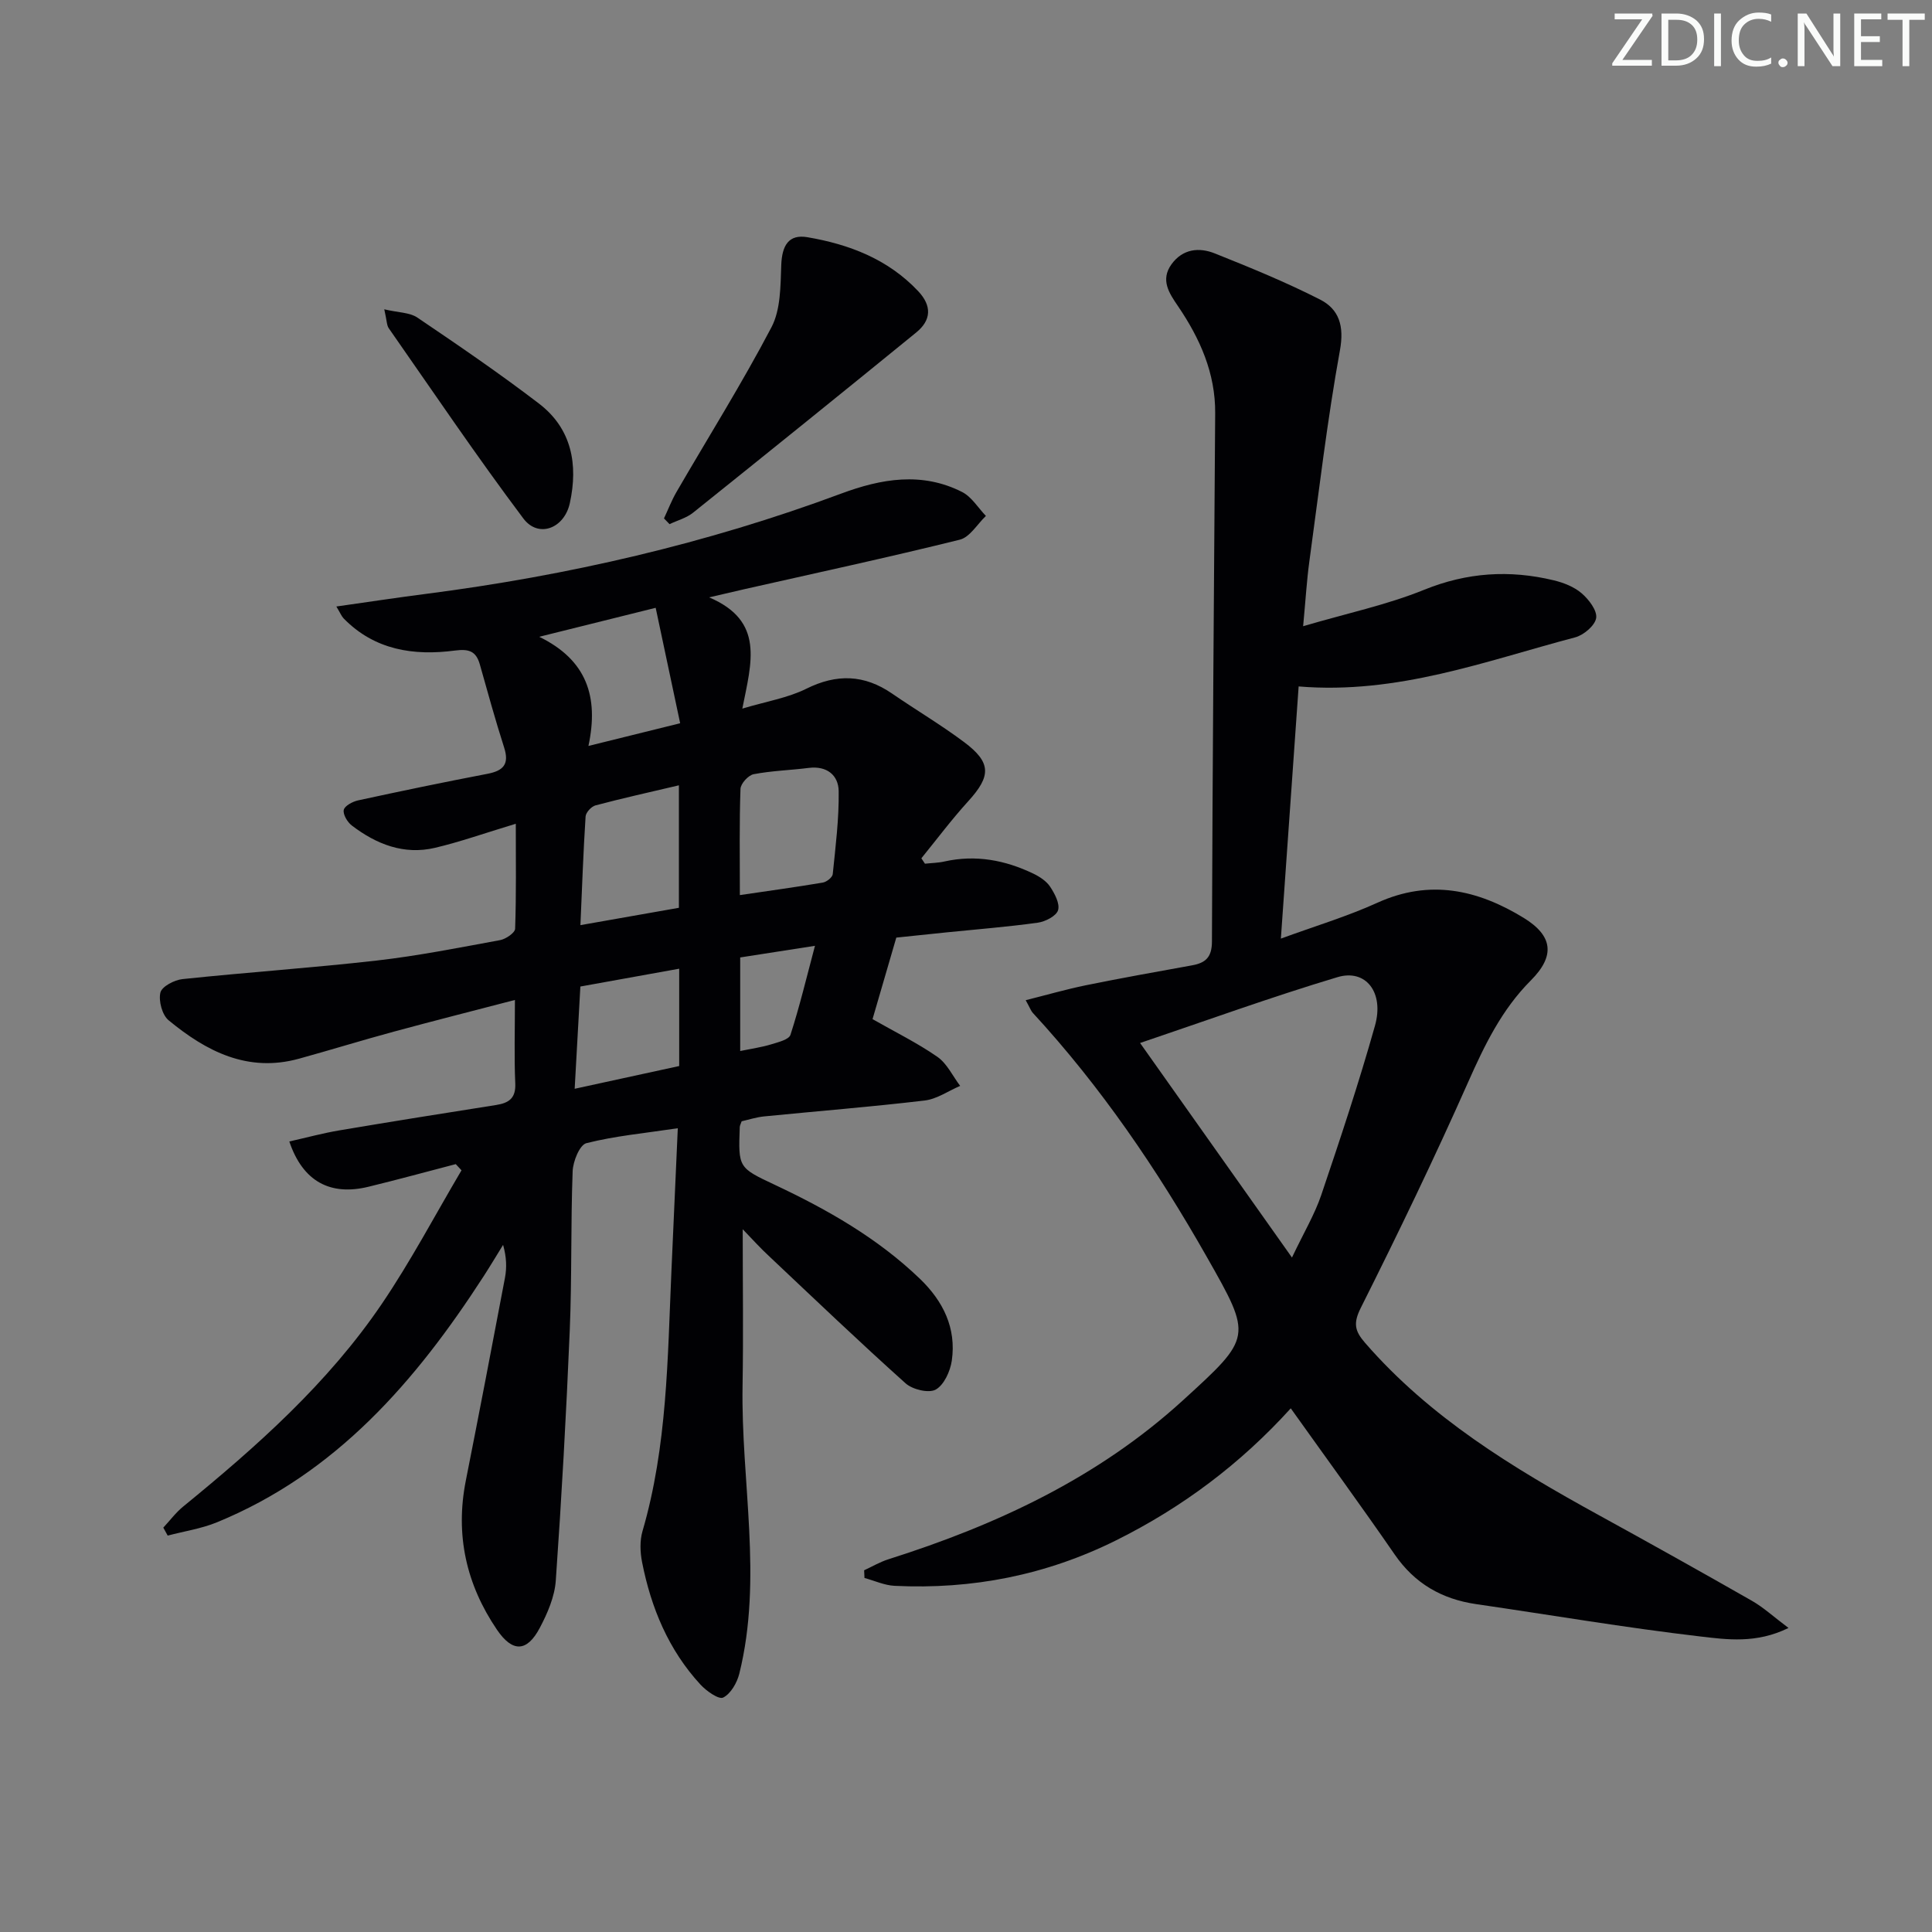
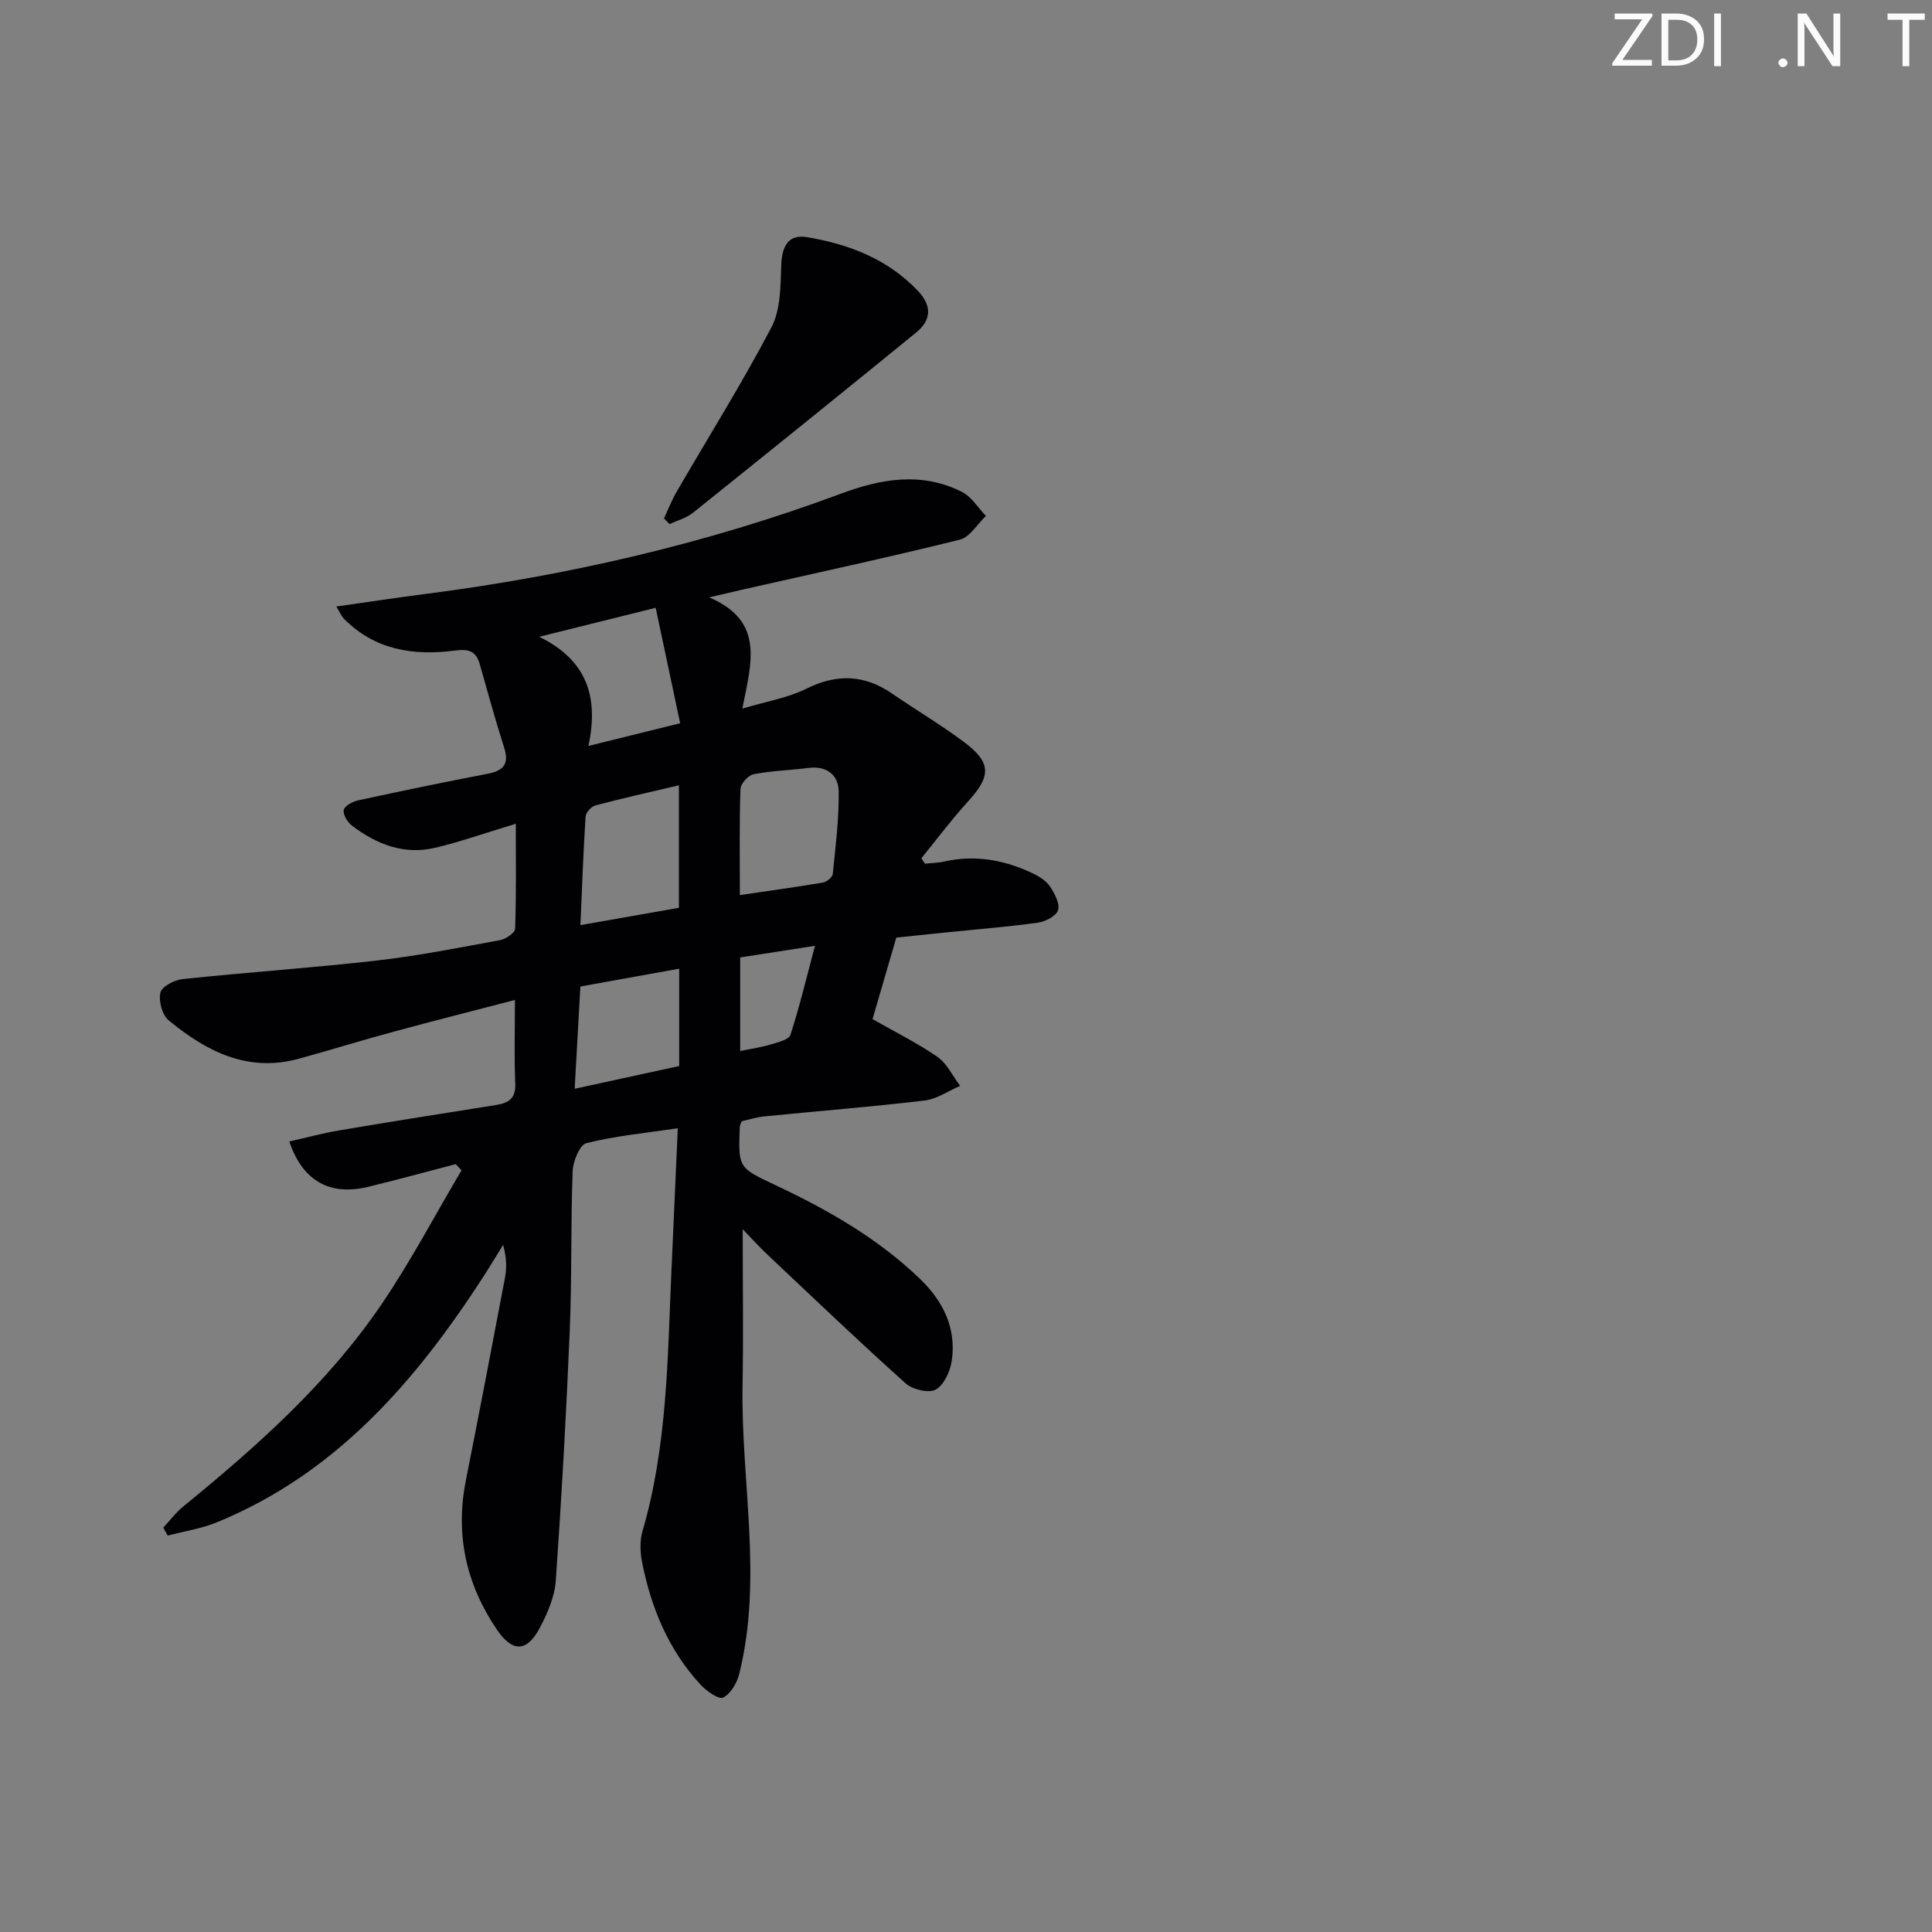
<svg xmlns="http://www.w3.org/2000/svg" enable-background="new 0 0 400 400" viewBox="0 0 400 400">
  <rect x="0" y="0" width="400" height="400" fill="#808080" stroke="none" />
  <g fill="#fafbfa">
    <path d="m342.2 3.2-6.3 9.2h6.1v1.2h-8.2v-.5l6.2-9.1h-5.7v-1.2h7.8v.4z" />
    <path d="m344 13.7v-10.9h3.1c1.6 0 3 .5 4.1 1.4 1.1 1 1.6 2.2 1.6 3.9s-.5 3-1.6 4-2.5 1.5-4.2 1.5h-3zm1.4-9.6v8.4h1.6c1.4 0 2.5-.4 3.2-1.1.8-.8 1.2-1.8 1.2-3.2s-.4-2.4-1.2-3.1-1.8-1-3.1-1z" />
    <path d="m356.3 2.8v10.9h-1.4v-10.9z" />
-     <path d="m366.6 13.2c-.8.4-1.8.6-3 .6-1.6 0-2.8-.5-3.7-1.5s-1.4-2.3-1.4-3.9c0-1.7.5-3.2 1.6-4.2s2.4-1.6 4-1.6c1 0 1.9.1 2.6.4v1.5c-.8-.4-1.6-.6-2.6-.6-1.2 0-2.2.4-3 1.2s-1.1 1.9-1.1 3.3c0 1.3.4 2.3 1.1 3.1s1.6 1.1 2.8 1.1c1.1 0 2-.2 2.8-.7v1.3z" />
    <path d="m368.2 13c0-.3.1-.5.3-.6.2-.2.4-.3.6-.3.3 0 .5.1.7.3s.3.4.3.6-.1.5-.3.6c-.2.2-.4.3-.7.3s-.5-.1-.6-.3c-.2-.2-.3-.4-.3-.6z" />
    <path d="m381.1 13.7h-1.7l-5.5-8.4c-.2-.2-.3-.5-.4-.7 0 .2.1.8.1 1.5v7.6h-1.4v-10.9h1.8l5.3 8.3c.3.4.4.6.4.8 0-.3-.1-.8-.1-1.6v-7.5h1.4v10.9z" />
-     <path d="m389.7 13.7h-5.8v-10.9h5.6v1.2h-4.2v3.5h3.9v1.2h-3.9v3.7h4.4z" />
    <path d="m398.4 4.1h-3.1v9.6h-1.4v-9.6h-3.1v-1.3h7.7v1.3z" />
  </g>
  <path d="m153.77 254.5c0 11.22.15 21.79-.03 32.36-.35 19.89 4.23 39.84-.67 59.64-.47 1.89-1.77 4.17-3.34 4.96-.92.46-3.49-1.36-4.72-2.7-6.6-7.17-10.21-15.87-12.07-25.31-.41-2.07-.5-4.44.08-6.43 5.14-17.61 5.19-35.77 5.99-53.85.43-9.59.85-19.17 1.32-29.58-6.95 1.04-13.05 1.6-18.92 3.09-1.4.35-2.78 3.78-2.85 5.83-.41 10.98-.14 21.99-.6 32.97-.72 17.26-1.68 34.52-2.89 51.76-.23 3.33-1.71 6.76-3.3 9.77-2.66 5.05-5.66 5.15-8.89.39-6.35-9.35-8.66-19.62-6.44-30.84 2.77-13.99 5.46-28 8.11-42.02.39-2.08.33-4.25-.39-6.8-1.34 2.17-2.65 4.36-4.03 6.5-14.04 21.71-30.53 40.81-55.22 50.94-3.23 1.32-6.79 1.85-10.19 2.75-.3-.55-.61-1.1-.91-1.65 1.36-1.46 2.58-3.11 4.11-4.36 15.26-12.46 29.98-25.53 41.12-41.95 6.02-8.87 11.04-18.42 16.51-27.67-.4-.43-.79-.85-1.19-1.28-6.02 1.57-12.01 3.21-18.05 4.68-7.93 1.94-13.62-1.08-16.41-9.37 3.52-.79 6.92-1.72 10.38-2.3 10.8-1.82 21.61-3.55 32.43-5.25 2.65-.42 4.11-1.39 3.97-4.48-.24-5.46-.07-10.94-.07-17.27-8.59 2.24-16.85 4.33-25.07 6.56-6.57 1.78-13.07 3.79-19.63 5.6-10.62 2.93-19.21-1.52-27.01-7.96-1.33-1.1-2.1-4.01-1.69-5.73.3-1.26 2.9-2.62 4.6-2.79 13.38-1.41 26.82-2.32 40.19-3.84 8.57-.98 17.06-2.67 25.55-4.23 1.18-.22 3.07-1.51 3.1-2.35.25-7.04.14-14.1.14-21.74-6.58 1.99-11.58 3.77-16.72 4.98-6.44 1.52-12.15-.74-17.22-4.61-.92-.7-1.87-2.29-1.68-3.23.18-.85 1.83-1.73 2.97-1.98 8.9-1.93 17.83-3.79 26.78-5.5 3.34-.64 4.56-2.02 3.45-5.46-1.82-5.67-3.4-11.43-5.02-17.17-.78-2.77-2.25-3.27-5.17-2.89-8.53 1.12-16.62-.09-23.03-6.65-.43-.44-.67-1.08-1.51-2.47 6.55-.93 12.53-1.84 18.53-2.61 29.42-3.79 58.15-10.41 85.97-20.76 8.32-3.1 16.73-4.56 25.05-.34 1.97 1 3.31 3.27 4.93 4.96-1.79 1.7-3.33 4.41-5.42 4.92-14.79 3.67-29.7 6.88-44.57 10.24-1.91.43-3.82.88-7.31 1.7 11.51 4.9 8.78 13.41 6.87 23.03 5.05-1.51 9.43-2.22 13.22-4.1 6.32-3.15 12.03-2.97 17.79.99 4.93 3.39 10.1 6.45 14.89 10.03 5.7 4.26 5.62 7.05.86 12.27-3.42 3.76-6.48 7.85-9.69 11.8.25.37.5.74.74 1.12 1.35-.15 2.72-.16 4.04-.46 6.46-1.44 12.56-.29 18.41 2.52 1.31.63 2.71 1.55 3.48 2.72.94 1.43 2.04 3.5 1.63 4.85-.37 1.2-2.62 2.36-4.18 2.58-6.25.87-12.55 1.36-18.83 2-3.45.35-6.9.72-10.48 1.09-1.73 5.94-3.39 11.63-4.92 16.88 4.67 2.67 9.27 4.92 13.43 7.81 2 1.39 3.16 3.97 4.71 6.01-2.45 1.05-4.82 2.73-7.35 3.03-11.05 1.31-22.15 2.19-33.23 3.29-1.62.16-3.19.68-4.66 1.01-.19.57-.38.87-.39 1.19-.31 8.42-.3 8.41 7.27 11.97 10.89 5.13 21.27 11.03 30.03 19.45 4.82 4.64 7.57 10.21 6.6 16.95-.32 2.19-1.61 5.03-3.33 5.99-1.45.8-4.8-.01-6.23-1.29-9.54-8.55-18.8-17.4-28.12-26.19-1.9-1.74-3.62-3.66-5.61-5.72zm-13.21-66.55c0-8.5 0-16.56 0-25.36-6.1 1.44-11.72 2.68-17.28 4.16-.85.23-1.98 1.46-2.04 2.29-.47 7.25-.72 14.5-1.07 22.5 7.21-1.28 13.81-2.44 20.39-3.59zm12.62-2.63c6.1-.9 11.65-1.66 17.17-2.59.79-.13 1.99-1.08 2.06-1.75.58-5.71 1.31-11.46 1.23-17.18-.05-3.32-2.46-5.29-6.22-4.81-3.79.48-7.64.58-11.38 1.3-1.11.21-2.69 1.95-2.73 3.04-.25 6.96-.13 13.95-.13 21.99zm-17.43-59.48c-9.07 2.26-16.59 4.13-24.11 6 9.8 4.78 12.38 12.35 10.19 22.6 6.59-1.63 12.19-3.02 18.99-4.7-1.68-7.92-3.3-15.56-5.07-23.9zm-15.59 78.41c-.4 7.23-.77 13.81-1.18 21.17 7.63-1.66 14.63-3.18 21.64-4.71 0-6.96 0-13.51 0-20.15-6.94 1.25-13.57 2.44-20.46 3.69zm33.09 13.35c2.53-.52 4.5-.79 6.38-1.37 1.46-.45 3.71-.98 4.03-1.99 1.89-5.85 3.32-11.85 5.07-18.42-5.58.87-10.54 1.64-15.48 2.41z" fill="#010104" />
-   <path d="m267.24 291.58c-10.43 11.51-22.44 20.5-36.16 27.33-14.5 7.21-29.78 10.2-45.85 9.42-2.1-.1-4.17-1.06-6.25-1.63-.02-.53-.05-1.06-.07-1.59 1.67-.77 3.28-1.73 5.03-2.28 22.4-7.1 43.35-16.84 60.93-32.87 14.4-13.13 14.43-13.11 5.02-29.67-10.28-18.12-21.93-35.26-36.09-50.62-.32-.35-.48-.84-1.44-2.59 4.42-1.11 8.4-2.26 12.45-3.09 7.31-1.49 14.66-2.8 22.01-4.13 2.8-.51 4.09-1.68 4.1-4.93.12-36.46.42-72.91.67-109.37.06-8.32-3.16-15.51-7.73-22.22-1.82-2.67-3.65-5.39-1.31-8.63 2.32-3.2 5.71-3.55 8.97-2.24 7.36 2.94 14.72 5.95 21.77 9.54 3.95 2.01 5.05 5.47 4.13 10.51-2.63 14.5-4.34 29.16-6.34 43.77-.53 3.89-.76 7.82-1.28 13.36 9.1-2.68 17.36-4.42 25.05-7.54 8.9-3.61 17.69-4.16 26.8-1.97 2.05.49 4.24 1.34 5.81 2.69 1.48 1.27 3.24 3.56 3.01 5.12-.24 1.56-2.59 3.55-4.36 4.01-18.54 4.89-36.73 11.86-57.24 10.16-1.21 17.19-2.42 34.29-3.68 52.21 7.04-2.58 13.71-4.58 19.99-7.43 10.85-4.92 20.74-2.71 30.29 3.14 6.04 3.71 6.56 7.85 1.47 12.95-6.02 6.04-9.57 13.37-12.98 21.06-6.99 15.76-14.49 31.31-22.22 46.72-1.61 3.22-1.25 4.79.88 7.25 13.46 15.5 30.63 25.91 48.34 35.64 10.63 5.84 21.22 11.75 31.76 17.77 2.38 1.36 4.45 3.28 7.57 5.62-6.66 3.28-12.75 2.41-18.37 1.75-15.48-1.81-30.86-4.44-46.28-6.68-7.13-1.04-12.74-4.26-16.9-10.3-6.89-9.99-14.05-19.79-21.5-30.24zm.25-31.22c2.44-5.15 4.69-8.9 6.06-12.94 3.93-11.61 7.8-23.25 11.12-35.05 1.95-6.9-1.89-11.82-7.76-10.06-13.73 4.12-27.22 9.02-40.87 13.63 10.53 14.89 20.6 29.1 31.45 44.42z" fill="#010104" />
  <path d="m137.47 107.33c.86-1.83 1.58-3.73 2.59-5.47 6.58-11.35 13.57-22.49 19.66-34.1 1.92-3.66 1.87-8.53 2.03-12.87.15-4.1 1.56-6.43 5.4-5.78 8.66 1.47 16.67 4.53 22.92 11.14 2.9 3.07 2.76 6.03-.38 8.59-15.34 12.5-30.75 24.93-46.2 37.31-1.37 1.1-3.24 1.59-4.87 2.37-.38-.4-.77-.8-1.15-1.19z" fill="#010104" />
-   <path d="m79.56 64.04c2.93.69 5.25.64 6.82 1.69 8.52 5.76 17.03 11.57 25.2 17.82 6.79 5.19 8.15 12.6 6.4 20.61-1.15 5.28-6.53 7.32-9.63 3.18-9.65-12.85-18.65-26.19-27.86-39.38-.43-.61-.39-1.55-.93-3.92z" fill="#010104" />
</svg>